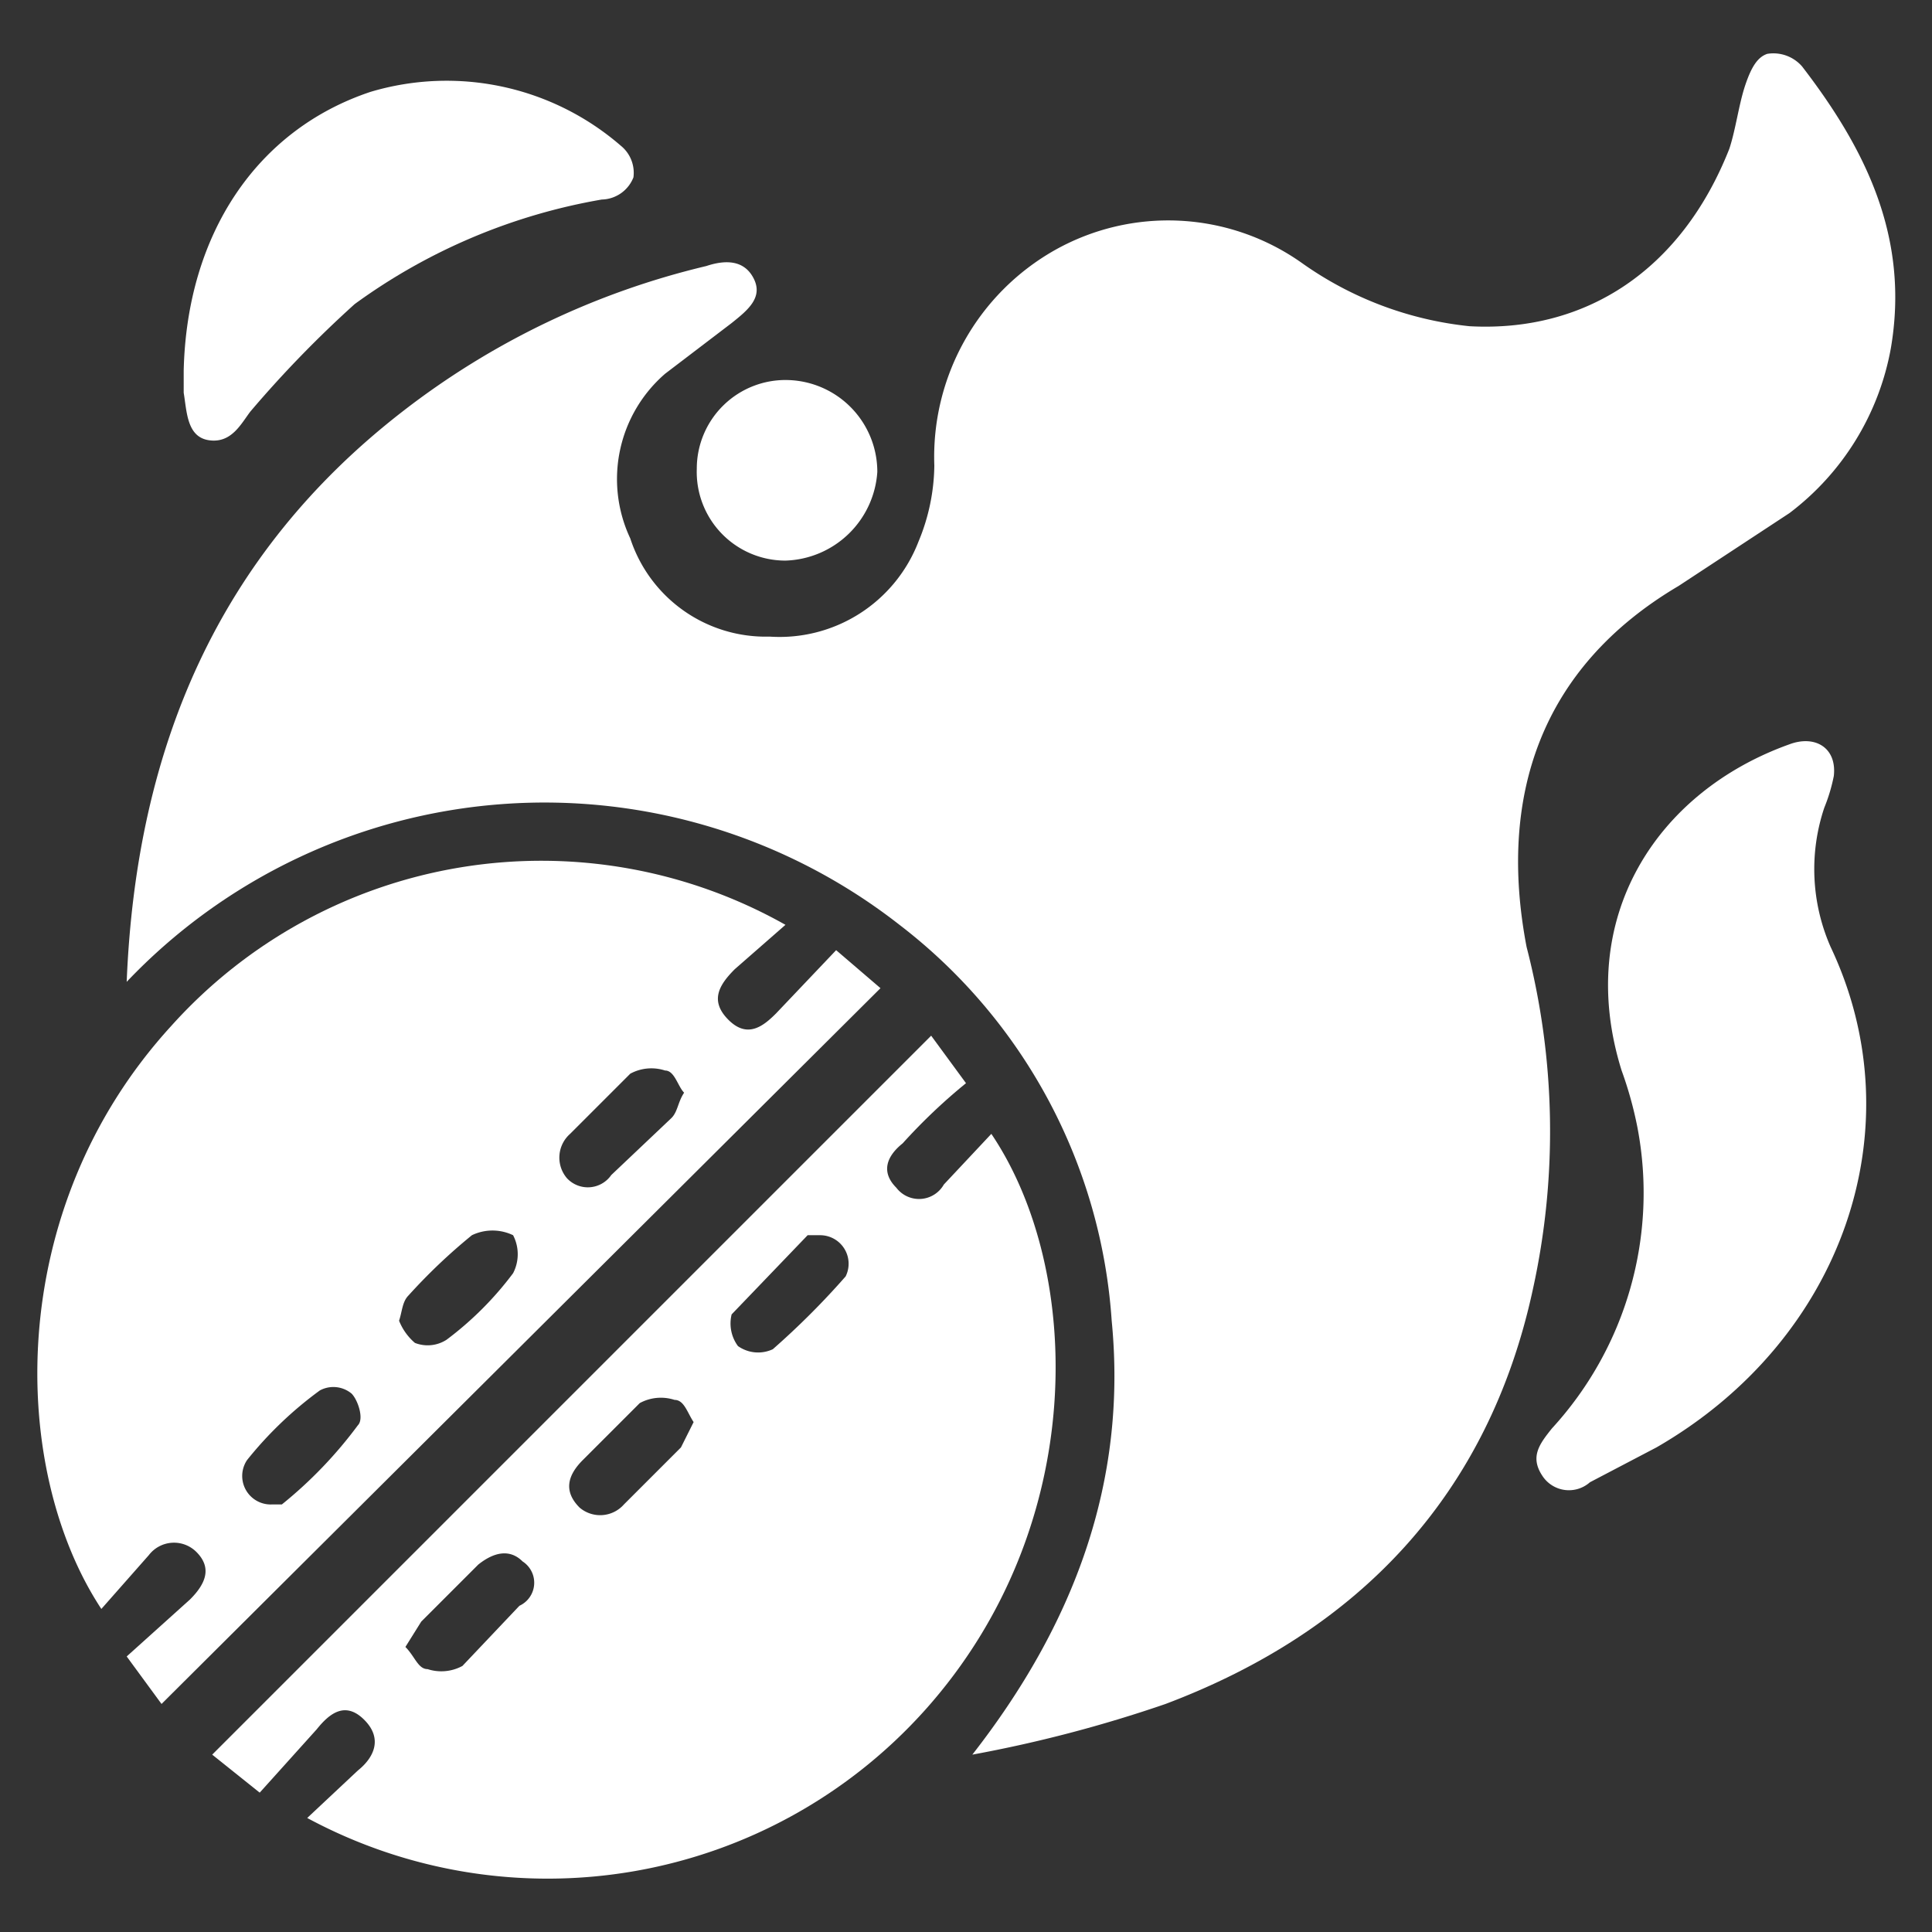
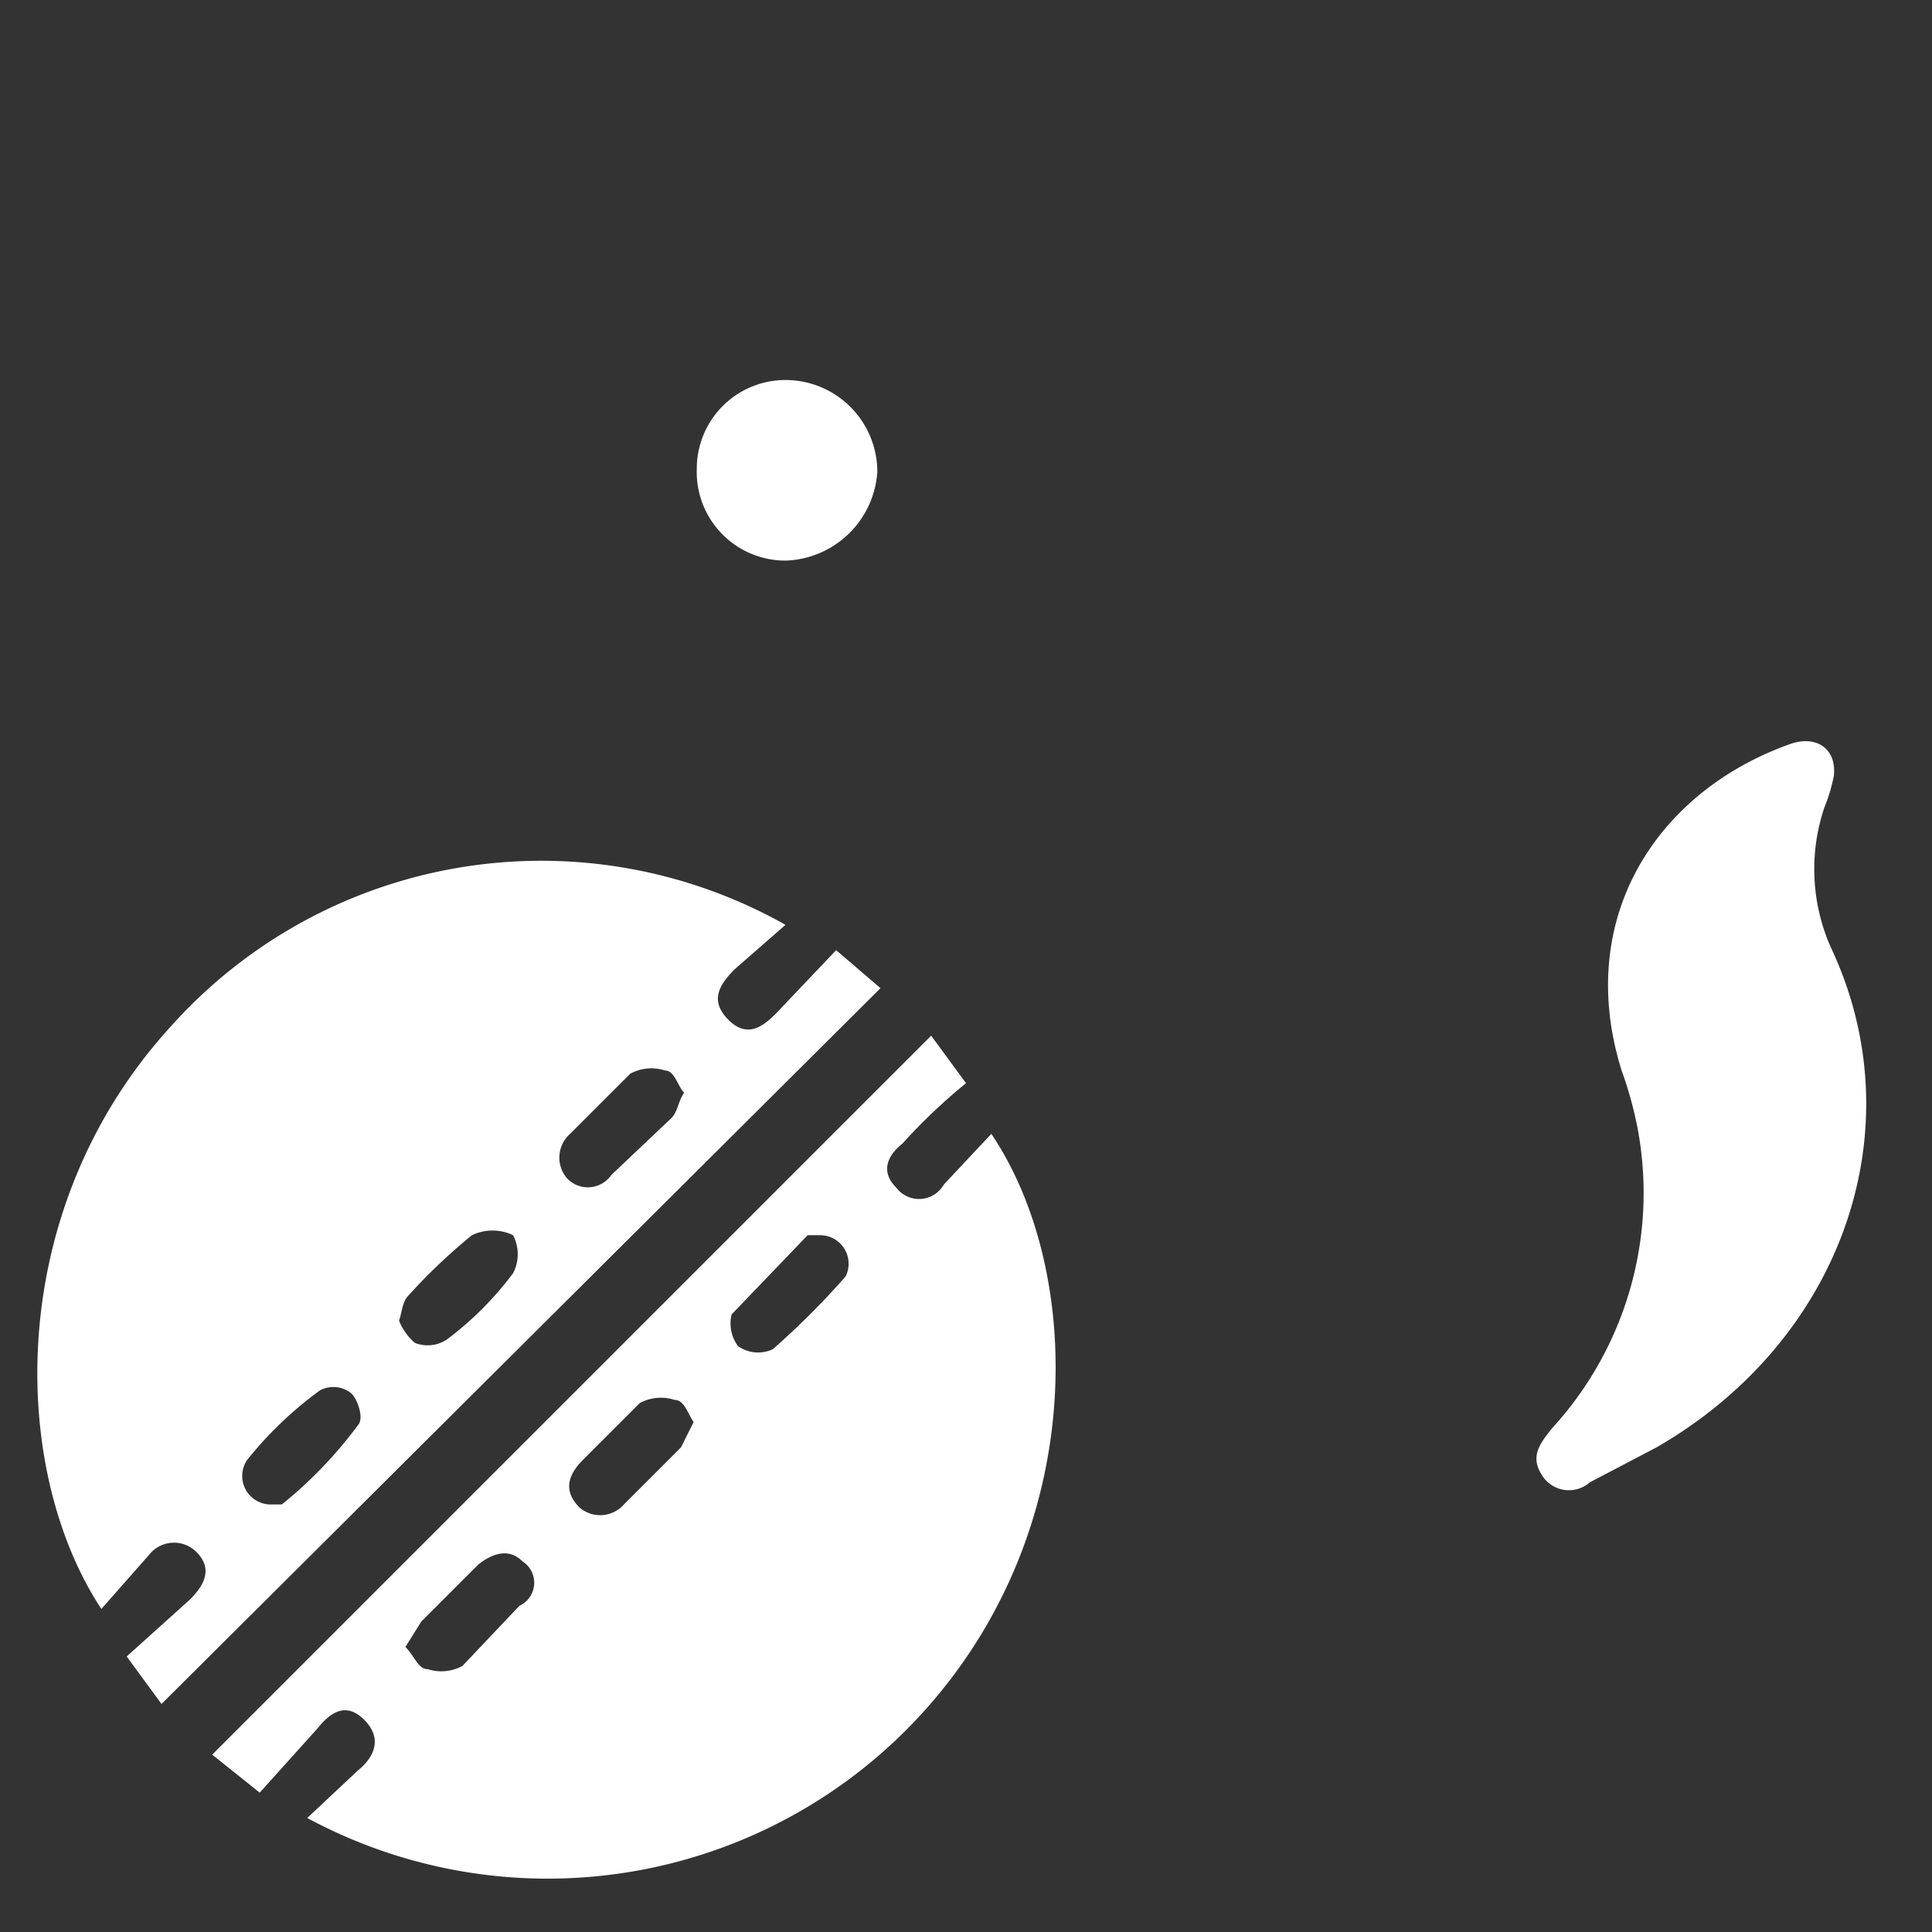
<svg xmlns="http://www.w3.org/2000/svg" viewBox="0 0 61 61">
  <rect x="0" y="0" width="61" height="61" fill="#333333" stroke="none" />
-   <path d="M4,31c.3-7.4,2.9-13.5,8.7-18a25.1,25.1,0,0,1,9.6-4.6c.6-.2,1.2-.2,1.5.4s-.2,1-.7,1.4L21,11.8A4.4,4.4,0,0,0,19.9,17a4.5,4.5,0,0,0,4.4,3.1,4.7,4.7,0,0,0,4.7-3,6.4,6.4,0,0,0,.5-2.4,7.5,7.5,0,0,1,3.8-6.8,7.3,7.3,0,0,1,7.8.4,11.1,11.1,0,0,0,5.3,2c3.7.2,6.7-1.8,8.2-5.6.2-.6.3-1.4.5-2s.4-.9.7-1a1.2,1.2,0,0,1,1.1.4c2,2.6,3.4,5.4,2.8,8.9a8.4,8.4,0,0,1-3.2,5.2L53,18.5c-4.4,2.6-5.7,6.7-4.8,11.4a23.2,23.2,0,0,1,.2,10.8C47,47.2,42.9,51.5,36.8,53.8a42.1,42.1,0,0,1-6.1,1.6c3.2-4.1,4.9-8.6,4.4-13.7a17.2,17.2,0,0,0-6.7-12.5A18.2,18.2,0,0,0,4,31Z" style="fill:#fff" />
  <path d="M24.8,29.2l-1.6,1.4c-.5.5-.8,1-.2,1.6s1.1.2,1.5-.2l1.9-2,1.4,1.2L5.1,53.8,4,52.3l2-1.8c.5-.5.7-1,.2-1.5a1,1,0,0,0-1.5.1L3.2,50.8C.3,46.4.1,38.2,5.4,32.4A15.7,15.7,0,0,1,24.8,29.2ZM12.6,41.7a1.8,1.8,0,0,0,.5.7,1.1,1.1,0,0,0,1-.1,10.4,10.4,0,0,0,2.1-2.1,1.3,1.3,0,0,0,0-1.2,1.5,1.5,0,0,0-1.3,0,18,18,0,0,0-2,1.9C12.7,41.1,12.7,41.4,12.6,41.7Zm9-7.2c-.2-.2-.3-.7-.6-.7a1.4,1.4,0,0,0-1.1.1L18,35.8a1,1,0,0,0-.1,1.4.9.9,0,0,0,1.4-.1l1.9-1.8C21.4,35.1,21.4,34.8,21.6,34.5Zm-13,13h.3A13.6,13.6,0,0,0,11.3,45c.2-.2,0-.8-.2-1a.9.9,0,0,0-1-.1,12,12,0,0,0-2.3,2.2A.9.9,0,0,0,8.6,47.5Z" style="fill:#fff" />
  <path d="M29.4,32.7l1.1,1.5a18,18,0,0,0-2,1.9c-.5.4-.7.9-.2,1.4a.9.9,0,0,0,1.5-.1l1.5-1.6c2.9,4.3,3.1,12.4-2.1,18.2A16,16,0,0,1,9.7,57.4l1.6-1.5c.5-.4.8-1,.2-1.6s-1.1-.2-1.5.3l-1.8,2L6.7,55.4ZM25.9,39h-.4l-2.4,2.5a1.2,1.2,0,0,0,.2,1,1.1,1.1,0,0,0,1.1.1,25,25,0,0,0,2.3-2.3A.9.9,0,0,0,25.9,39Zm-4,5.9c-.2-.3-.3-.7-.6-.7a1.4,1.4,0,0,0-1.1.1l-1.8,1.8c-.5.5-.6,1-.1,1.5a1,1,0,0,0,1.4-.1l1.8-1.8ZM12.8,52c.3.3.4.7.7.7a1.4,1.4,0,0,0,1.1-.1l1.8-1.9a.8.8,0,0,0,.1-1.4c-.4-.4-.9-.3-1.4.1l-1.8,1.8Z" style="fill:#fff" />
  <path d="M57.9,24.5a5.4,5.4,0,0,1-.3,1,6.1,6.1,0,0,0,.2,4.4c2.7,5.7.4,12.4-5.5,15.8l-2.1,1.1a1,1,0,0,1-1.5-.2c-.4-.6-.1-1,.3-1.5a11,11,0,0,0,2.7-9.5,12.1,12.1,0,0,0-.5-1.8C49.7,29,52.3,25,56.5,23.5,57.3,23.2,58,23.6,57.9,24.5Z" style="fill:#fff" />
-   <path d="M5.8,11.7c.1-4.3,2.3-7.6,5.9-8.8a8.4,8.4,0,0,1,7.9,1.7,1.1,1.1,0,0,1,.4,1,1.1,1.1,0,0,1-1,.7,18.6,18.6,0,0,0-7.8,3.3A35.5,35.5,0,0,0,7.9,13c-.3.4-.6,1-1.3.9s-.7-.9-.8-1.5Z" style="fill:#fff" />
  <path d="M27.7,14.9a3,3,0,0,1-2.9,2.8A2.8,2.8,0,0,1,22,14.8,2.8,2.8,0,0,1,24.9,12,2.9,2.9,0,0,1,27.7,14.9Z" style="fill:#fff" />
</svg>